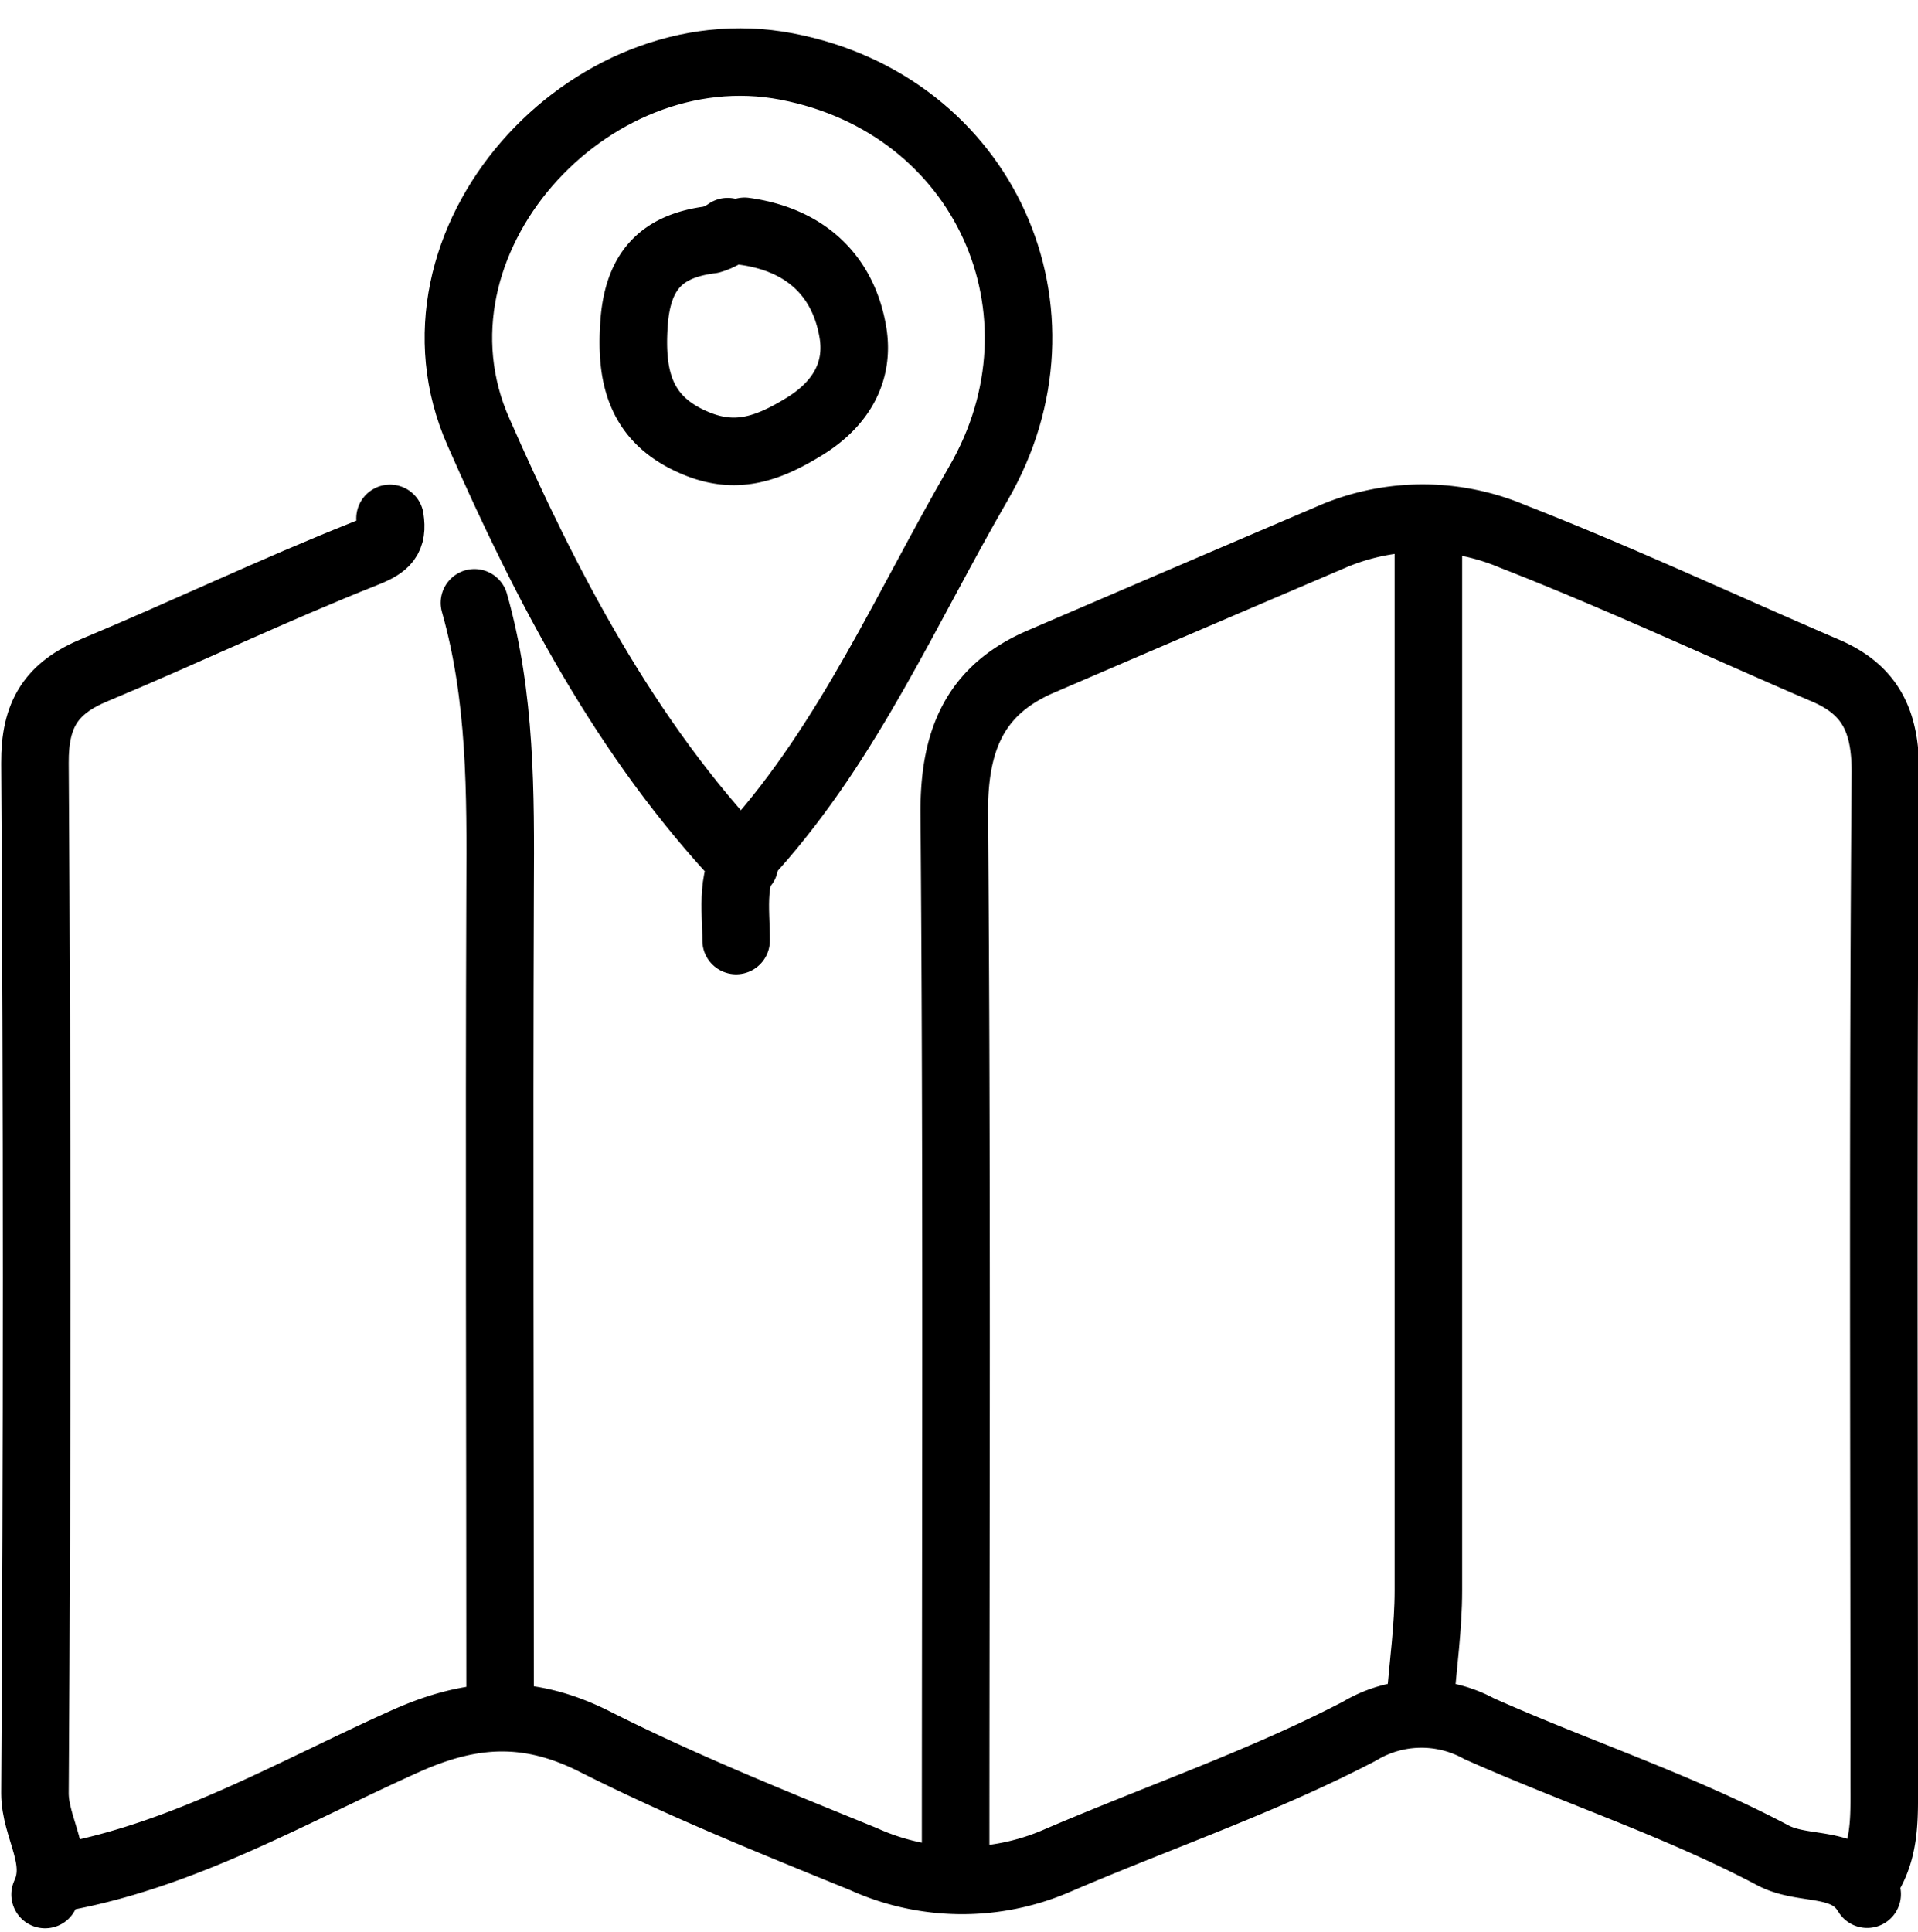
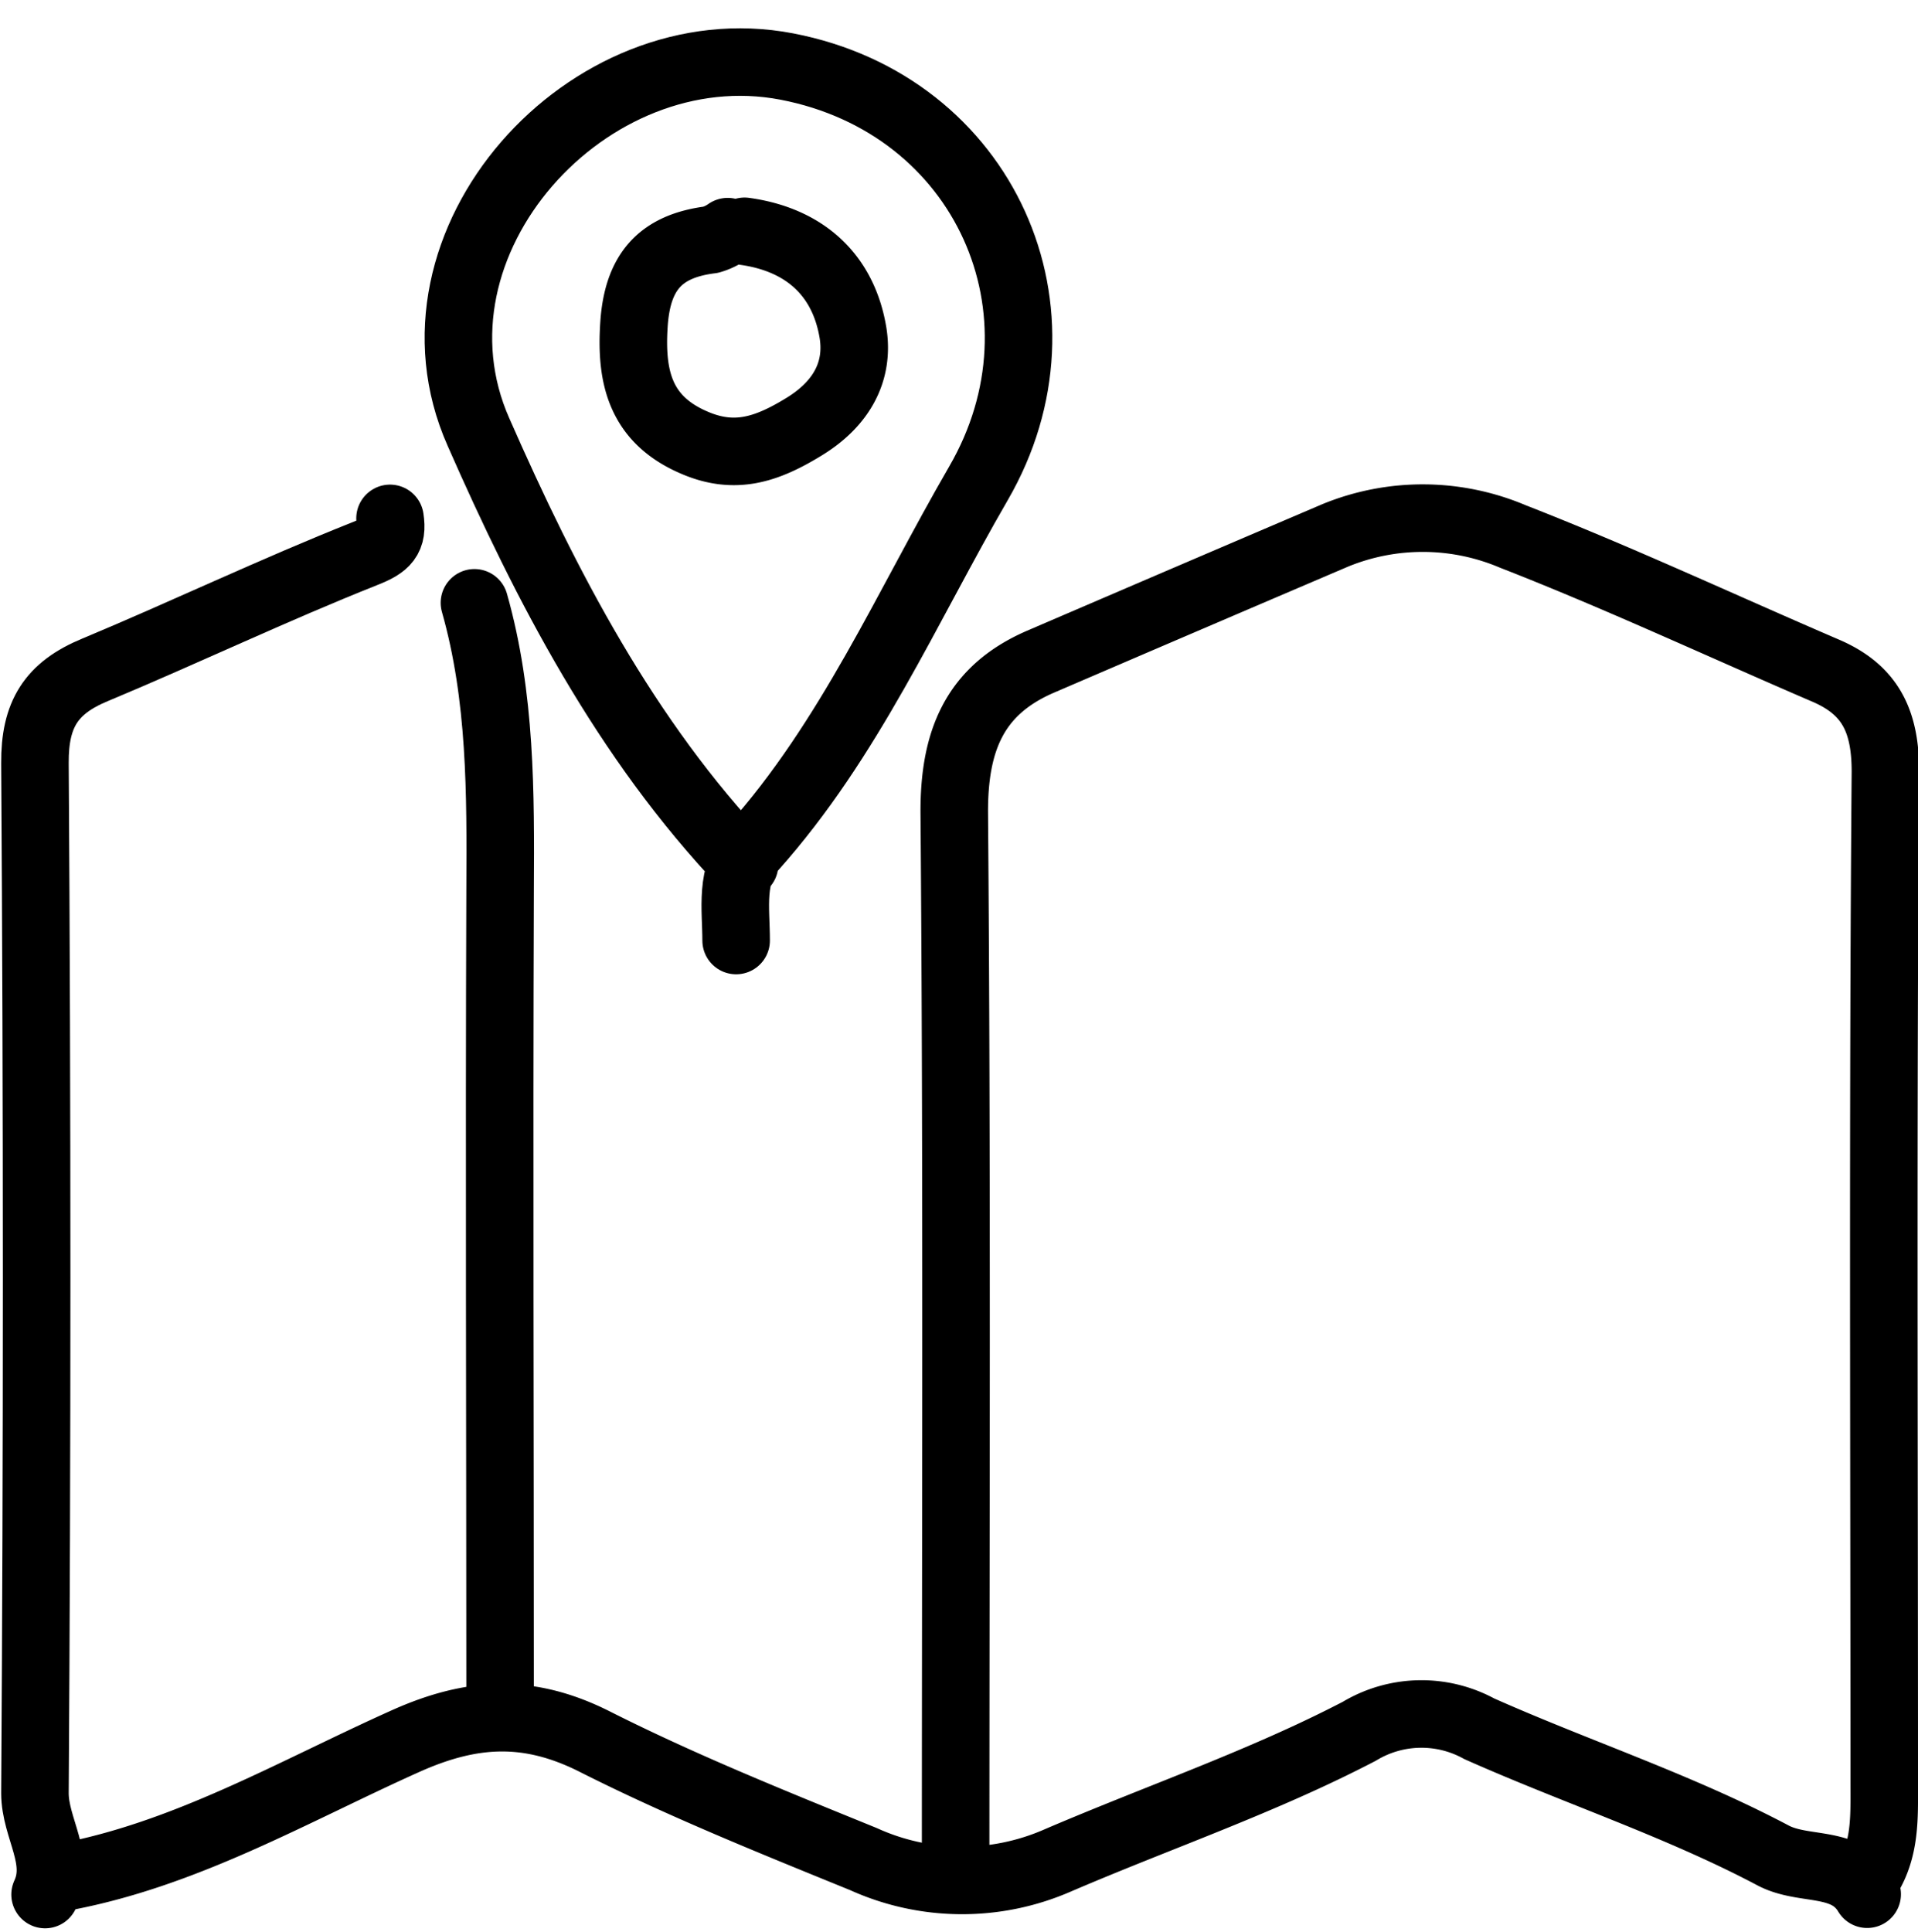
<svg xmlns="http://www.w3.org/2000/svg" data-name="Layer 1" height="114.4" preserveAspectRatio="xMidYMid meet" version="1.0" viewBox="19.4 17.8 113.6 114.4" width="113.6" zoomAndPan="magnify">
  <path d="M130,129c1.08-1.7,1-3.59,1-5.5,0-20-.09-40,.07-60,0-3-.89-4.86-3.58-6C121.33,54.85,115.23,52,109,49.57A13.66,13.66,0,0,0,98.5,49.5Q89.74,53.24,81,57c-3.93,1.71-5.11,4.74-5.08,9,.17,20.83.08,41.67.08,62.5" fill="none" stroke="#000" stroke-linecap="round" stroke-linejoin="round" stroke-width="4" />
  <path d="M42.5,48.5c.18,1.18-.22,1.59-1.47,2.08-5.41,2.15-10.66,4.66-16,6.89-2.59,1.07-3.58,2.62-3.56,5.53q.2,30.5,0,61c0,2.08,1.57,3.91.6,6" fill="none" stroke="#000" stroke-linecap="round" stroke-linejoin="round" stroke-width="4" />
  <path d="M63,73.5c0-1.89-.39-3.92,1-5.49,5.72-6.4,9.12-14.28,13.35-21.58C83.22,36.32,77.76,24,66,21.74S42.77,32.17,47.74,43.39c4,9.1,8.7,18.19,15.76,25.61" fill="none" stroke="#000" stroke-linecap="round" stroke-linejoin="round" stroke-width="4" />
-   <path d="M104,49.5q0,31.25,0,62.5c0,2.17-.31,4.33-.48,6.5" fill="none" stroke="#000" stroke-linecap="round" stroke-linejoin="round" stroke-width="4" />
  <path d="M47.5,53.5c1.58,5.57,1.55,11.27,1.52,17-.06,16,0,32,0,48" fill="none" stroke="#000" stroke-linecap="round" stroke-linejoin="round" stroke-width="4" />
  <path d="M23,129c7.35-1.33,13.77-5.11,20.45-8.1,3.92-1.75,7.24-1.91,11.09,0,5.18,2.62,10.6,4.8,16,7A14.13,14.13,0,0,0,82,128c6-2.58,12.17-4.68,17.91-7.67a7.13,7.13,0,0,1,7.1-.15c5.77,2.57,11.82,4.55,17.38,7.49,1.86,1,4.34.21,5.6,2.31" fill="none" stroke="#000" stroke-linecap="round" stroke-linejoin="round" stroke-width="4" />
  <path d="M63.5,31.5c3.56.49,5.85,2.58,6.42,6,.37,2.27-.65,4.19-2.88,5.56s-4.13,2-6.55.94c-3.17-1.37-3.75-3.87-3.54-7s1.59-4.63,4.55-5a3.28,3.28,0,0,0,1-.48" fill="none" stroke="#000" stroke-linecap="round" stroke-linejoin="round" stroke-width="4" />
</svg>